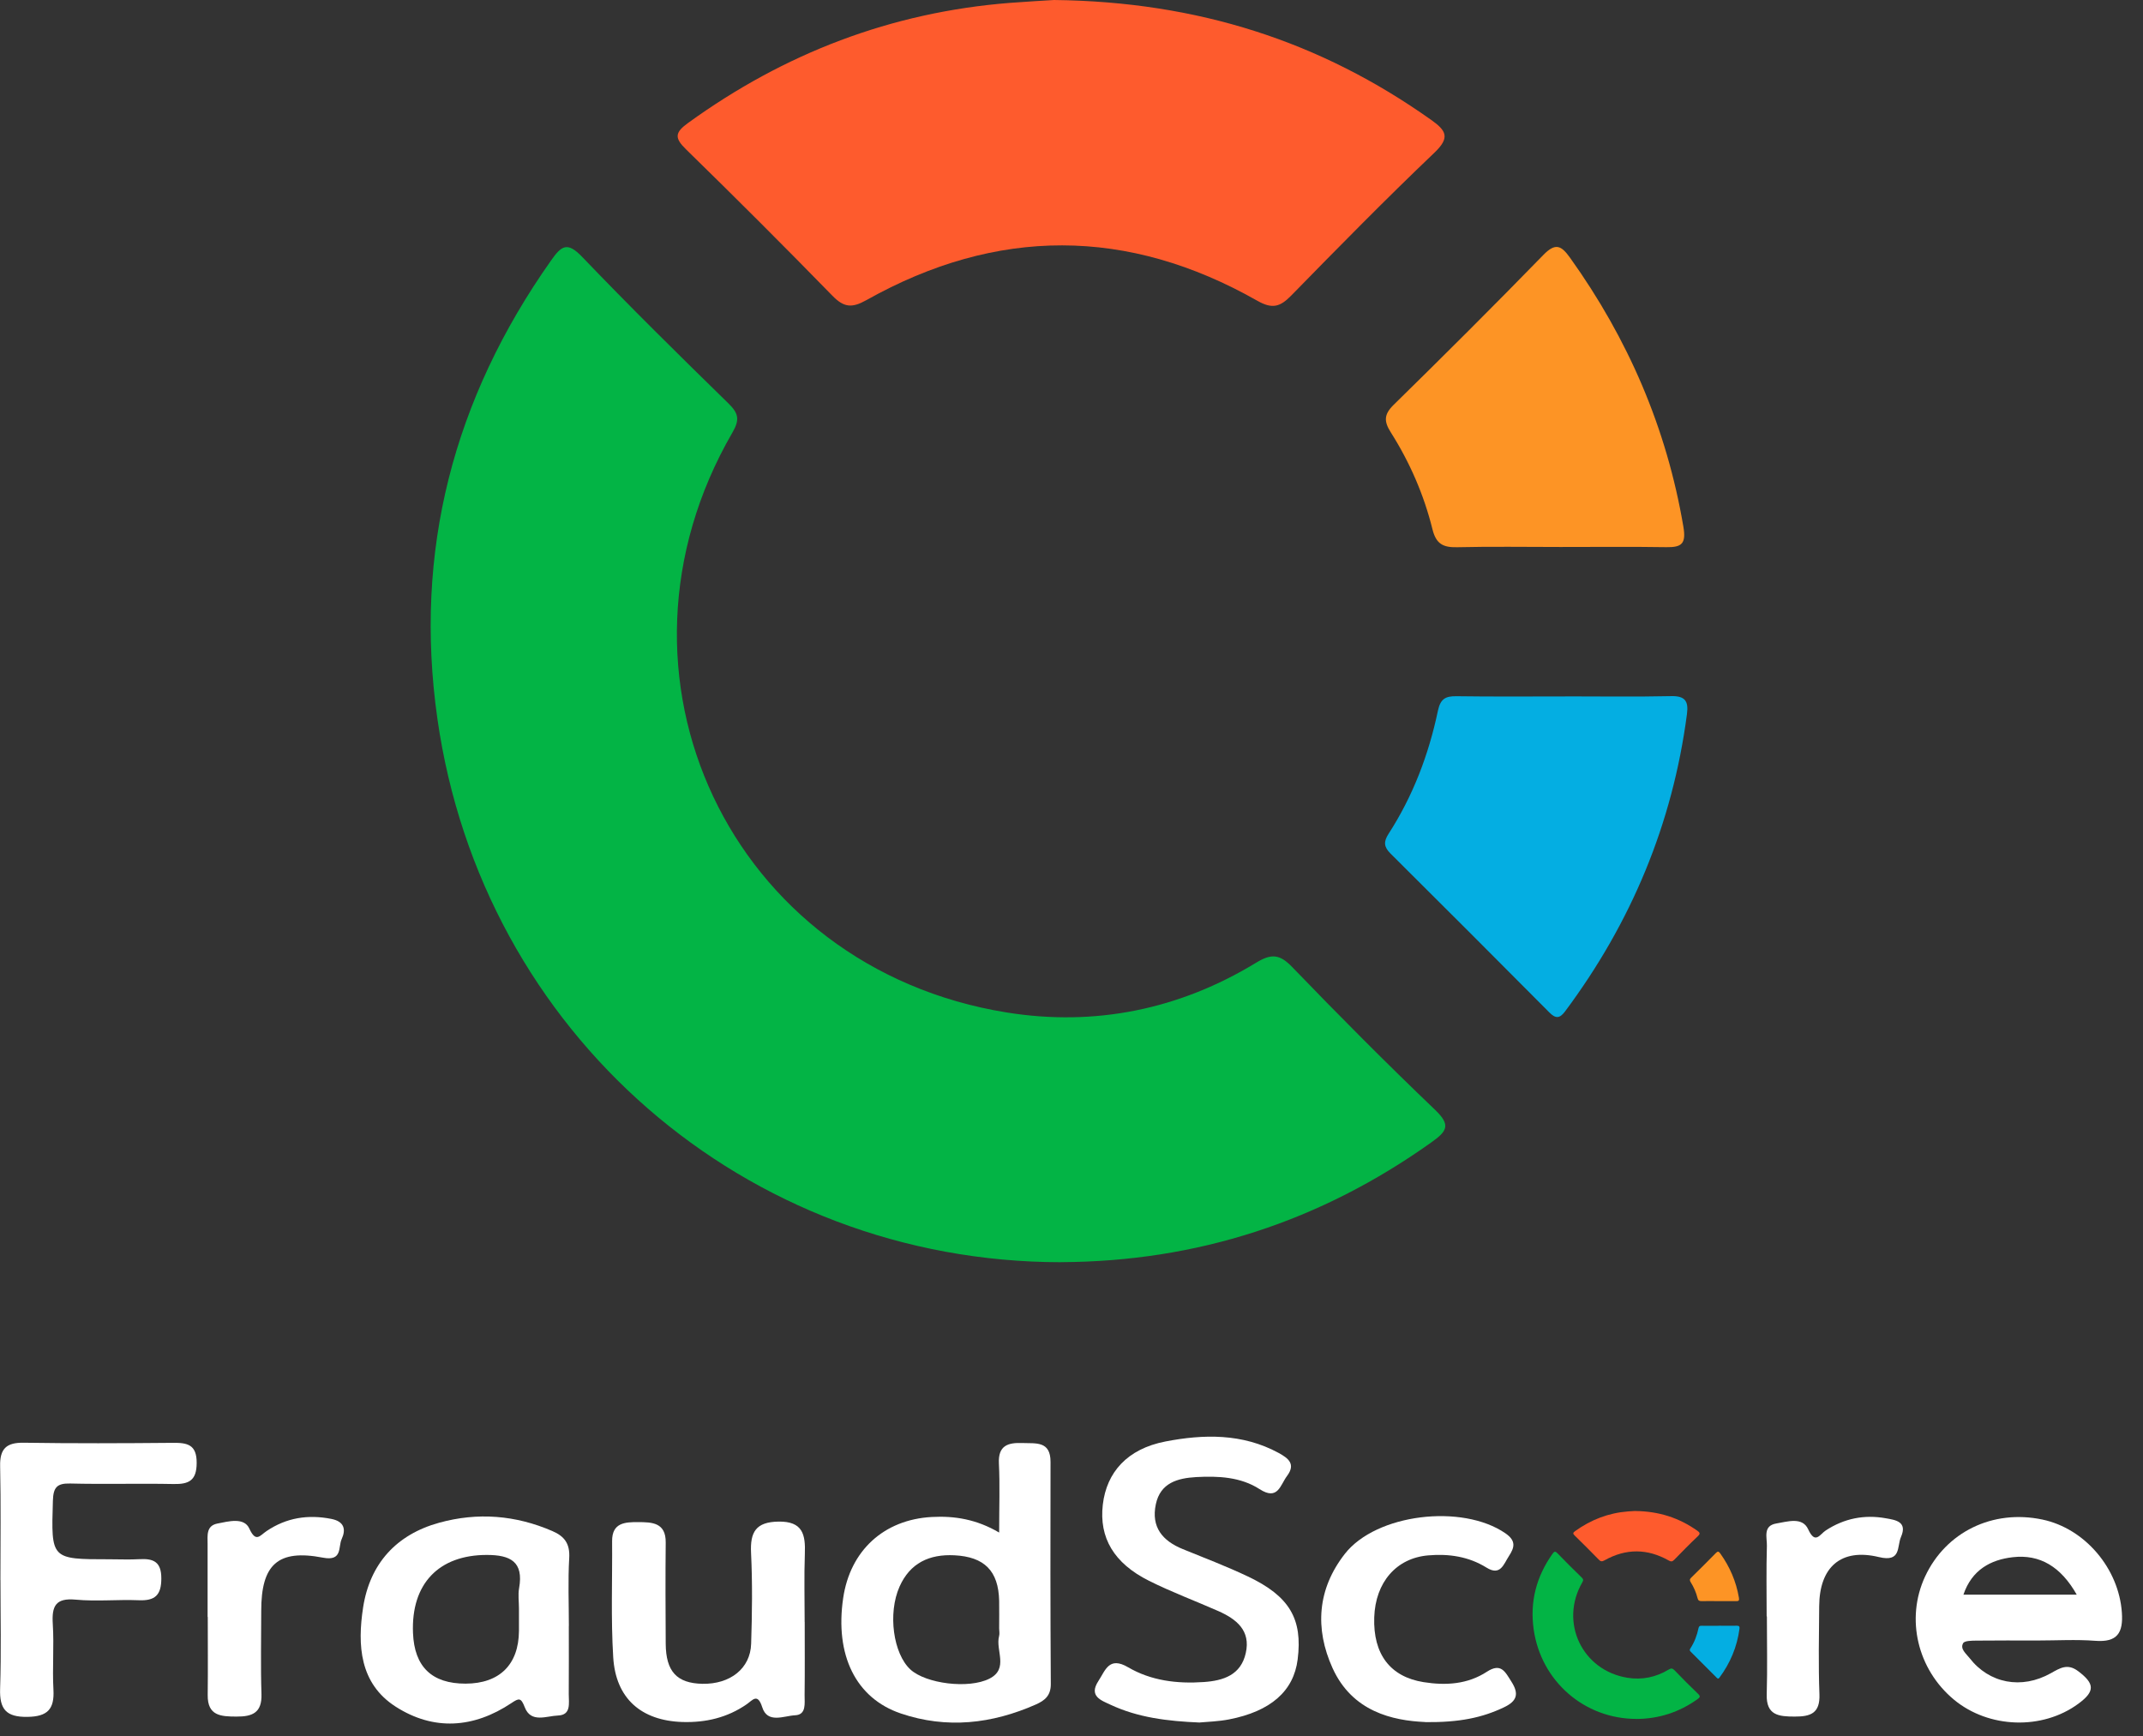
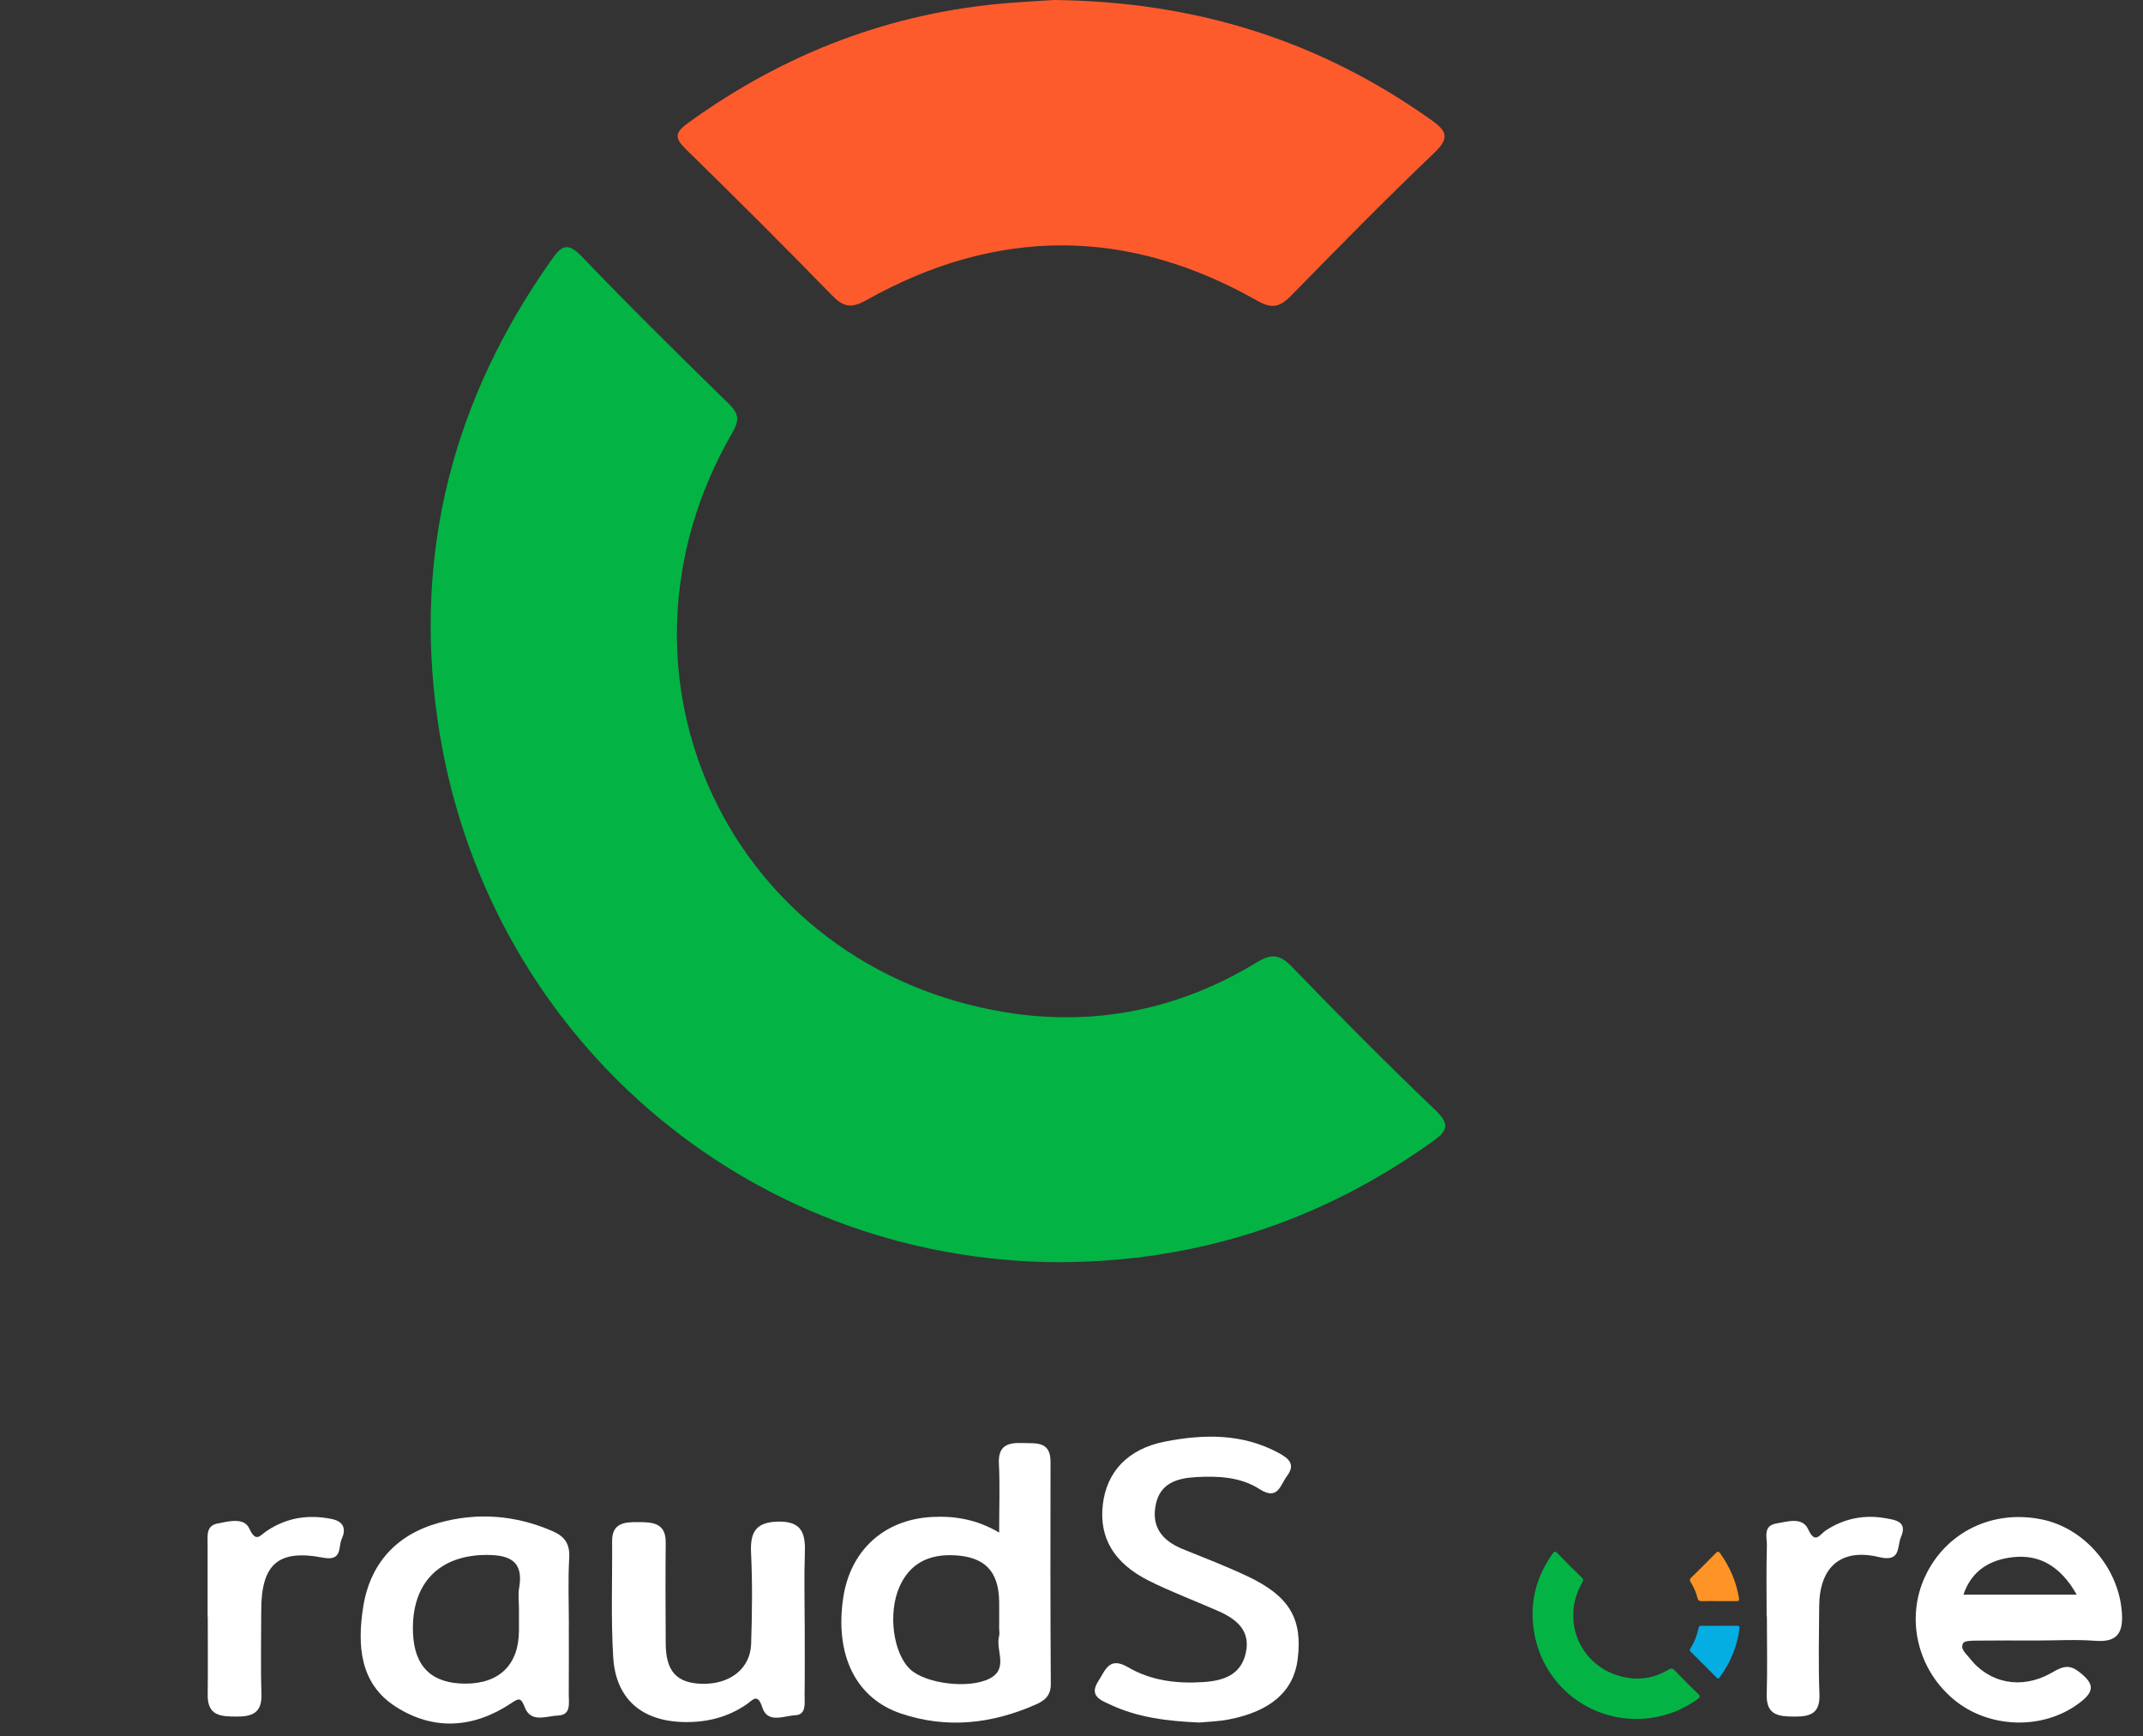
<svg xmlns="http://www.w3.org/2000/svg" width="79" height="64" viewBox="0 0 79 64" fill="none">
  <rect x="0" y="0" width="79" height="64" fill="#333333" stroke="none" />
  <g clip-path="url(#clip0_88_1655)">
    <path d="M39.108 46.526C27.483 46.517 17.777 38.088 16.125 26.499C15.245 20.324 16.716 14.699 20.309 9.609C20.691 9.066 20.905 8.889 21.459 9.467C23.219 11.304 25.033 13.092 26.853 14.87C27.226 15.236 27.278 15.467 26.998 15.948C21.828 24.871 26.92 35.677 37.109 37.32C40.359 37.844 43.474 37.212 46.308 35.485C46.864 35.146 47.173 35.166 47.632 35.642C49.354 37.428 51.107 39.192 52.901 40.907C53.495 41.475 53.346 41.696 52.759 42.113C48.666 45.027 44.125 46.504 39.108 46.524V46.526Z" fill="#03B445" />
    <path d="M38.856 0C44.162 0.06 48.685 1.531 52.753 4.415C53.311 4.81 53.471 5.066 52.876 5.631C51.079 7.344 49.338 9.117 47.602 10.892C47.199 11.304 46.912 11.405 46.356 11.089C41.567 8.369 36.744 8.366 31.941 11.062C31.408 11.36 31.115 11.339 30.69 10.905C28.913 9.082 27.112 7.284 25.291 5.506C24.862 5.088 24.873 4.888 25.363 4.534C28.915 1.963 32.852 0.451 37.228 0.106C37.877 0.056 38.528 0.021 38.856 0Z" fill="#FE5B2D" />
-     <path d="M57.694 25.669C58.997 25.669 60.3 25.688 61.603 25.66C62.112 25.648 62.252 25.837 62.189 26.316C61.657 30.369 60.134 34.012 57.694 37.282C57.496 37.547 57.347 37.553 57.114 37.318C55.167 35.358 53.217 33.406 51.258 31.46C51.014 31.217 51.001 31.027 51.185 30.74C52.087 29.346 52.669 27.813 53.008 26.197C53.102 25.757 53.288 25.658 53.691 25.663C55.024 25.682 56.359 25.671 57.694 25.671V25.669Z" fill="#04AEE2" />
-     <path d="M57.524 20.162C56.254 20.162 54.983 20.141 53.713 20.171C53.202 20.182 52.941 20.052 52.807 19.511C52.494 18.245 51.974 17.048 51.275 15.944C51.014 15.534 51.012 15.279 51.377 14.921C53.236 13.099 55.08 11.261 56.896 9.396C57.341 8.94 57.554 9.048 57.876 9.497C60.017 12.489 61.439 15.773 62.056 19.412C62.163 20.042 61.997 20.178 61.43 20.169C60.129 20.148 58.827 20.163 57.526 20.162H57.524Z" fill="#FD9425" />
    <path d="M36.833 56.492C36.833 55.546 36.863 54.746 36.824 53.948C36.79 53.279 37.157 53.171 37.694 53.191C38.188 53.21 38.729 53.108 38.727 53.887C38.72 56.616 38.72 59.346 38.737 62.075C38.739 62.501 38.517 62.681 38.185 62.829C36.566 63.544 34.9 63.733 33.209 63.16C31.544 62.597 30.774 61.003 31.083 58.906C31.34 57.157 32.58 56.014 34.348 55.917C35.187 55.871 36 56.001 36.835 56.492H36.833ZM36.833 60.028C36.833 59.689 36.839 59.348 36.833 59.008C36.809 57.901 36.287 57.385 35.185 57.329C34.256 57.282 33.548 57.616 33.162 58.481C32.72 59.474 32.931 60.957 33.561 61.538C34.13 62.062 35.711 62.264 36.475 61.876C37.199 61.509 36.69 60.826 36.831 60.306C36.855 60.22 36.835 60.121 36.833 60.028Z" fill="white" />
    <path d="M44.237 63.494C43.018 63.444 41.944 63.306 40.944 62.84C40.598 62.678 40.124 62.525 40.491 61.964C40.751 61.568 40.881 61.044 41.586 61.456C42.43 61.951 43.394 62.07 44.373 62.001C45.102 61.951 45.743 61.742 45.924 60.934C46.113 60.099 45.578 59.68 44.908 59.383C44.06 59.009 43.187 58.684 42.359 58.27C41.056 57.62 40.514 56.676 40.654 55.464C40.793 54.269 41.556 53.406 42.962 53.134C44.369 52.862 45.799 52.832 47.13 53.553C47.494 53.751 47.776 53.965 47.444 54.407C47.194 54.741 47.11 55.326 46.433 54.89C45.734 54.439 44.908 54.402 44.095 54.446C43.415 54.486 42.777 54.655 42.609 55.447C42.43 56.29 42.854 56.797 43.603 57.101C44.405 57.428 45.218 57.737 45.999 58.108C47.539 58.837 48.026 59.676 47.837 61.169C47.69 62.333 46.847 63.08 45.305 63.379C44.912 63.455 44.507 63.465 44.233 63.491L44.237 63.494Z" fill="white" />
-     <path d="M0.015 58.239C0.015 56.842 0.035 55.444 0.005 54.047C-0.01 53.404 0.231 53.169 0.876 53.18C2.707 53.208 4.54 53.201 6.372 53.184C6.907 53.178 7.254 53.247 7.25 53.924C7.249 54.567 6.971 54.713 6.4 54.702C5.127 54.676 3.854 54.715 2.582 54.683C2.088 54.672 1.965 54.838 1.95 55.319C1.885 57.476 1.868 57.476 4.027 57.476C4.4 57.476 4.773 57.493 5.144 57.472C5.66 57.444 5.949 57.569 5.947 58.184C5.947 58.803 5.71 59.01 5.118 58.986C4.342 58.954 3.561 59.036 2.791 58.964C2.039 58.893 1.905 59.212 1.946 59.864C1.997 60.668 1.926 61.481 1.97 62.284C2.01 63.002 1.752 63.274 1.014 63.285C0.227 63.297 -0.021 63.004 0.004 62.245C0.048 60.912 0.017 59.575 0.017 58.24L0.015 58.239Z" fill="white" />
    <path d="M20.969 59.937C20.969 60.774 20.973 61.609 20.967 62.446C20.965 62.773 21.066 63.216 20.57 63.235C20.148 63.25 19.574 63.524 19.345 62.931C19.205 62.569 19.131 62.59 18.855 62.775C17.466 63.703 15.991 63.809 14.587 62.909C13.254 62.055 13.172 60.638 13.386 59.249C13.636 57.64 14.607 56.564 16.192 56.128C17.607 55.738 19.006 55.848 20.363 56.436C20.816 56.631 21.014 56.907 20.984 57.429C20.935 58.263 20.971 59.102 20.971 59.937H20.969ZM19.131 59.284C19.131 59.036 19.093 58.783 19.136 58.542C19.311 57.562 18.812 57.316 17.945 57.316C16.177 57.316 15.15 58.376 15.225 60.194C15.275 61.441 15.922 62.062 17.165 62.06C18.413 62.057 19.121 61.359 19.131 60.121C19.132 59.842 19.131 59.564 19.131 59.284Z" fill="white" />
    <path d="M75.102 60.47C74.358 60.47 73.613 60.465 72.869 60.474C72.695 60.476 72.423 60.474 72.369 60.569C72.248 60.783 72.481 60.955 72.606 61.117C73.331 62.051 74.519 62.284 75.602 61.676C75.945 61.483 76.219 61.307 76.607 61.598C77.222 62.061 77.241 62.342 76.616 62.801C75.289 63.778 73.318 63.714 72.035 62.654C70.684 61.535 70.244 59.67 70.965 58.115C71.73 56.469 73.46 55.627 75.289 56.011C76.868 56.342 78.111 57.825 78.221 59.441C78.274 60.189 78.052 60.543 77.243 60.481C76.534 60.427 75.816 60.47 75.102 60.47ZM76.558 58.781C75.975 57.752 75.201 57.282 74.194 57.4C73.393 57.493 72.692 57.858 72.38 58.781H76.558Z" fill="white" />
    <path d="M29.665 59.786C29.665 60.687 29.672 61.587 29.661 62.486C29.657 62.78 29.736 63.207 29.311 63.226C28.897 63.245 28.294 63.545 28.099 62.929C27.929 62.396 27.746 62.666 27.532 62.816C26.816 63.315 26.012 63.5 25.157 63.474C23.635 63.425 22.698 62.605 22.606 61.089C22.518 59.667 22.576 58.235 22.565 56.809C22.559 56.122 23.048 56.104 23.525 56.106C24.032 56.108 24.549 56.117 24.541 56.859C24.528 58.101 24.534 59.342 24.541 60.584C24.547 61.613 24.952 62.047 25.893 62.066C26.917 62.085 27.662 61.503 27.69 60.593C27.726 59.477 27.741 58.356 27.687 57.241C27.649 56.471 27.866 56.1 28.697 56.087C29.596 56.072 29.697 56.566 29.67 57.275C29.64 58.112 29.663 58.951 29.663 59.788L29.665 59.786Z" fill="white" />
-     <path d="M52.537 63.475C51.337 63.423 49.852 63.093 49.123 61.486C48.464 60.03 48.562 58.574 49.577 57.276C50.733 55.796 53.904 55.423 55.494 56.517C55.901 56.797 55.83 57.043 55.625 57.358C55.431 57.655 55.315 58.104 54.799 57.783C54.139 57.373 53.412 57.267 52.651 57.332C51.476 57.431 50.703 58.324 50.66 59.616C50.615 60.977 51.251 61.809 52.481 62.005C53.302 62.135 54.102 62.085 54.812 61.622C55.336 61.281 55.485 61.622 55.718 61.988C56.009 62.444 55.917 62.706 55.446 62.931C54.646 63.313 53.809 63.492 52.537 63.479V63.475Z" fill="white" />
    <path d="M7.653 59.603C7.653 58.706 7.65 57.808 7.653 56.911C7.653 56.609 7.594 56.244 8.009 56.16C8.425 56.078 8.998 55.919 9.191 56.344C9.436 56.876 9.579 56.602 9.827 56.436C10.556 55.944 11.352 55.817 12.216 55.988C12.695 56.083 12.758 56.378 12.596 56.73C12.462 57.019 12.635 57.558 11.904 57.416C10.239 57.096 9.628 57.672 9.63 59.38C9.63 60.401 9.605 61.423 9.639 62.443C9.661 63.129 9.311 63.278 8.718 63.274C8.142 63.273 7.648 63.248 7.657 62.48C7.668 61.522 7.659 60.562 7.659 59.601H7.653V59.603Z" fill="white" />
    <path d="M65.126 59.581C65.126 58.714 65.109 57.847 65.135 56.982C65.144 56.68 64.978 56.24 65.484 56.156C65.896 56.089 66.444 55.902 66.658 56.372C66.919 56.941 67.085 56.557 67.303 56.415C67.982 55.969 68.726 55.822 69.516 55.964C69.874 56.027 70.327 56.085 70.078 56.654C69.923 57.008 70.096 57.595 69.263 57.394C67.857 57.056 67.072 57.77 67.063 59.206C67.055 60.289 67.031 61.373 67.072 62.454C67.098 63.155 66.744 63.276 66.159 63.274C65.571 63.274 65.107 63.228 65.129 62.458C65.157 61.499 65.135 60.539 65.135 59.581H65.129H65.126Z" fill="white" />
    <path d="M60.323 63.36C58.408 63.36 56.81 61.971 56.538 60.062C56.393 59.044 56.635 58.119 57.228 57.28C57.291 57.191 57.327 57.161 57.418 57.258C57.709 57.56 58.007 57.854 58.307 58.147C58.369 58.207 58.378 58.246 58.332 58.324C57.48 59.793 58.319 61.574 59.997 61.844C60.532 61.93 61.044 61.825 61.513 61.542C61.604 61.486 61.654 61.49 61.731 61.568C62.014 61.863 62.303 62.154 62.597 62.435C62.694 62.528 62.67 62.566 62.573 62.635C61.9 63.114 61.151 63.358 60.325 63.362L60.323 63.36Z" fill="#03B445" />
-     <path d="M60.282 55.697C61.156 55.706 61.9 55.949 62.571 56.424C62.663 56.49 62.689 56.531 62.592 56.624C62.295 56.905 62.008 57.198 61.723 57.491C61.656 57.558 61.609 57.575 61.518 57.522C60.729 57.075 59.935 57.073 59.145 57.517C59.057 57.565 59.008 57.563 58.94 57.491C58.647 57.191 58.35 56.894 58.05 56.601C57.979 56.532 57.981 56.499 58.061 56.441C58.647 56.018 59.294 55.768 60.015 55.712C60.121 55.703 60.23 55.697 60.284 55.695L60.282 55.697Z" fill="#FE5B2D" />
    <path d="M63.385 59.925C63.599 59.925 63.813 59.929 64.028 59.925C64.112 59.925 64.134 59.955 64.125 60.034C64.037 60.701 63.785 61.301 63.385 61.84C63.353 61.883 63.327 61.885 63.289 61.846C62.969 61.523 62.648 61.201 62.326 60.882C62.285 60.843 62.283 60.811 62.314 60.763C62.464 60.533 62.559 60.28 62.614 60.015C62.63 59.942 62.661 59.925 62.726 59.927C62.946 59.931 63.166 59.927 63.386 59.927L63.385 59.925Z" fill="#04AEE2" />
    <path d="M63.356 59.018C63.148 59.018 62.937 59.014 62.728 59.018C62.644 59.019 62.601 58.999 62.579 58.909C62.527 58.701 62.441 58.503 62.327 58.322C62.284 58.255 62.284 58.212 62.344 58.154C62.65 57.854 62.954 57.552 63.254 57.245C63.327 57.17 63.362 57.187 63.416 57.261C63.768 57.754 64.003 58.294 64.104 58.895C64.121 58.999 64.095 59.021 64.001 59.019C63.787 59.016 63.573 59.019 63.358 59.019L63.356 59.018Z" fill="#FD9425" />
  </g>
  <defs>
    <clipPath id="clip0_88_1655">
      <rect width="78.227" height="63.53" fill="white" />
    </clipPath>
  </defs>
</svg>